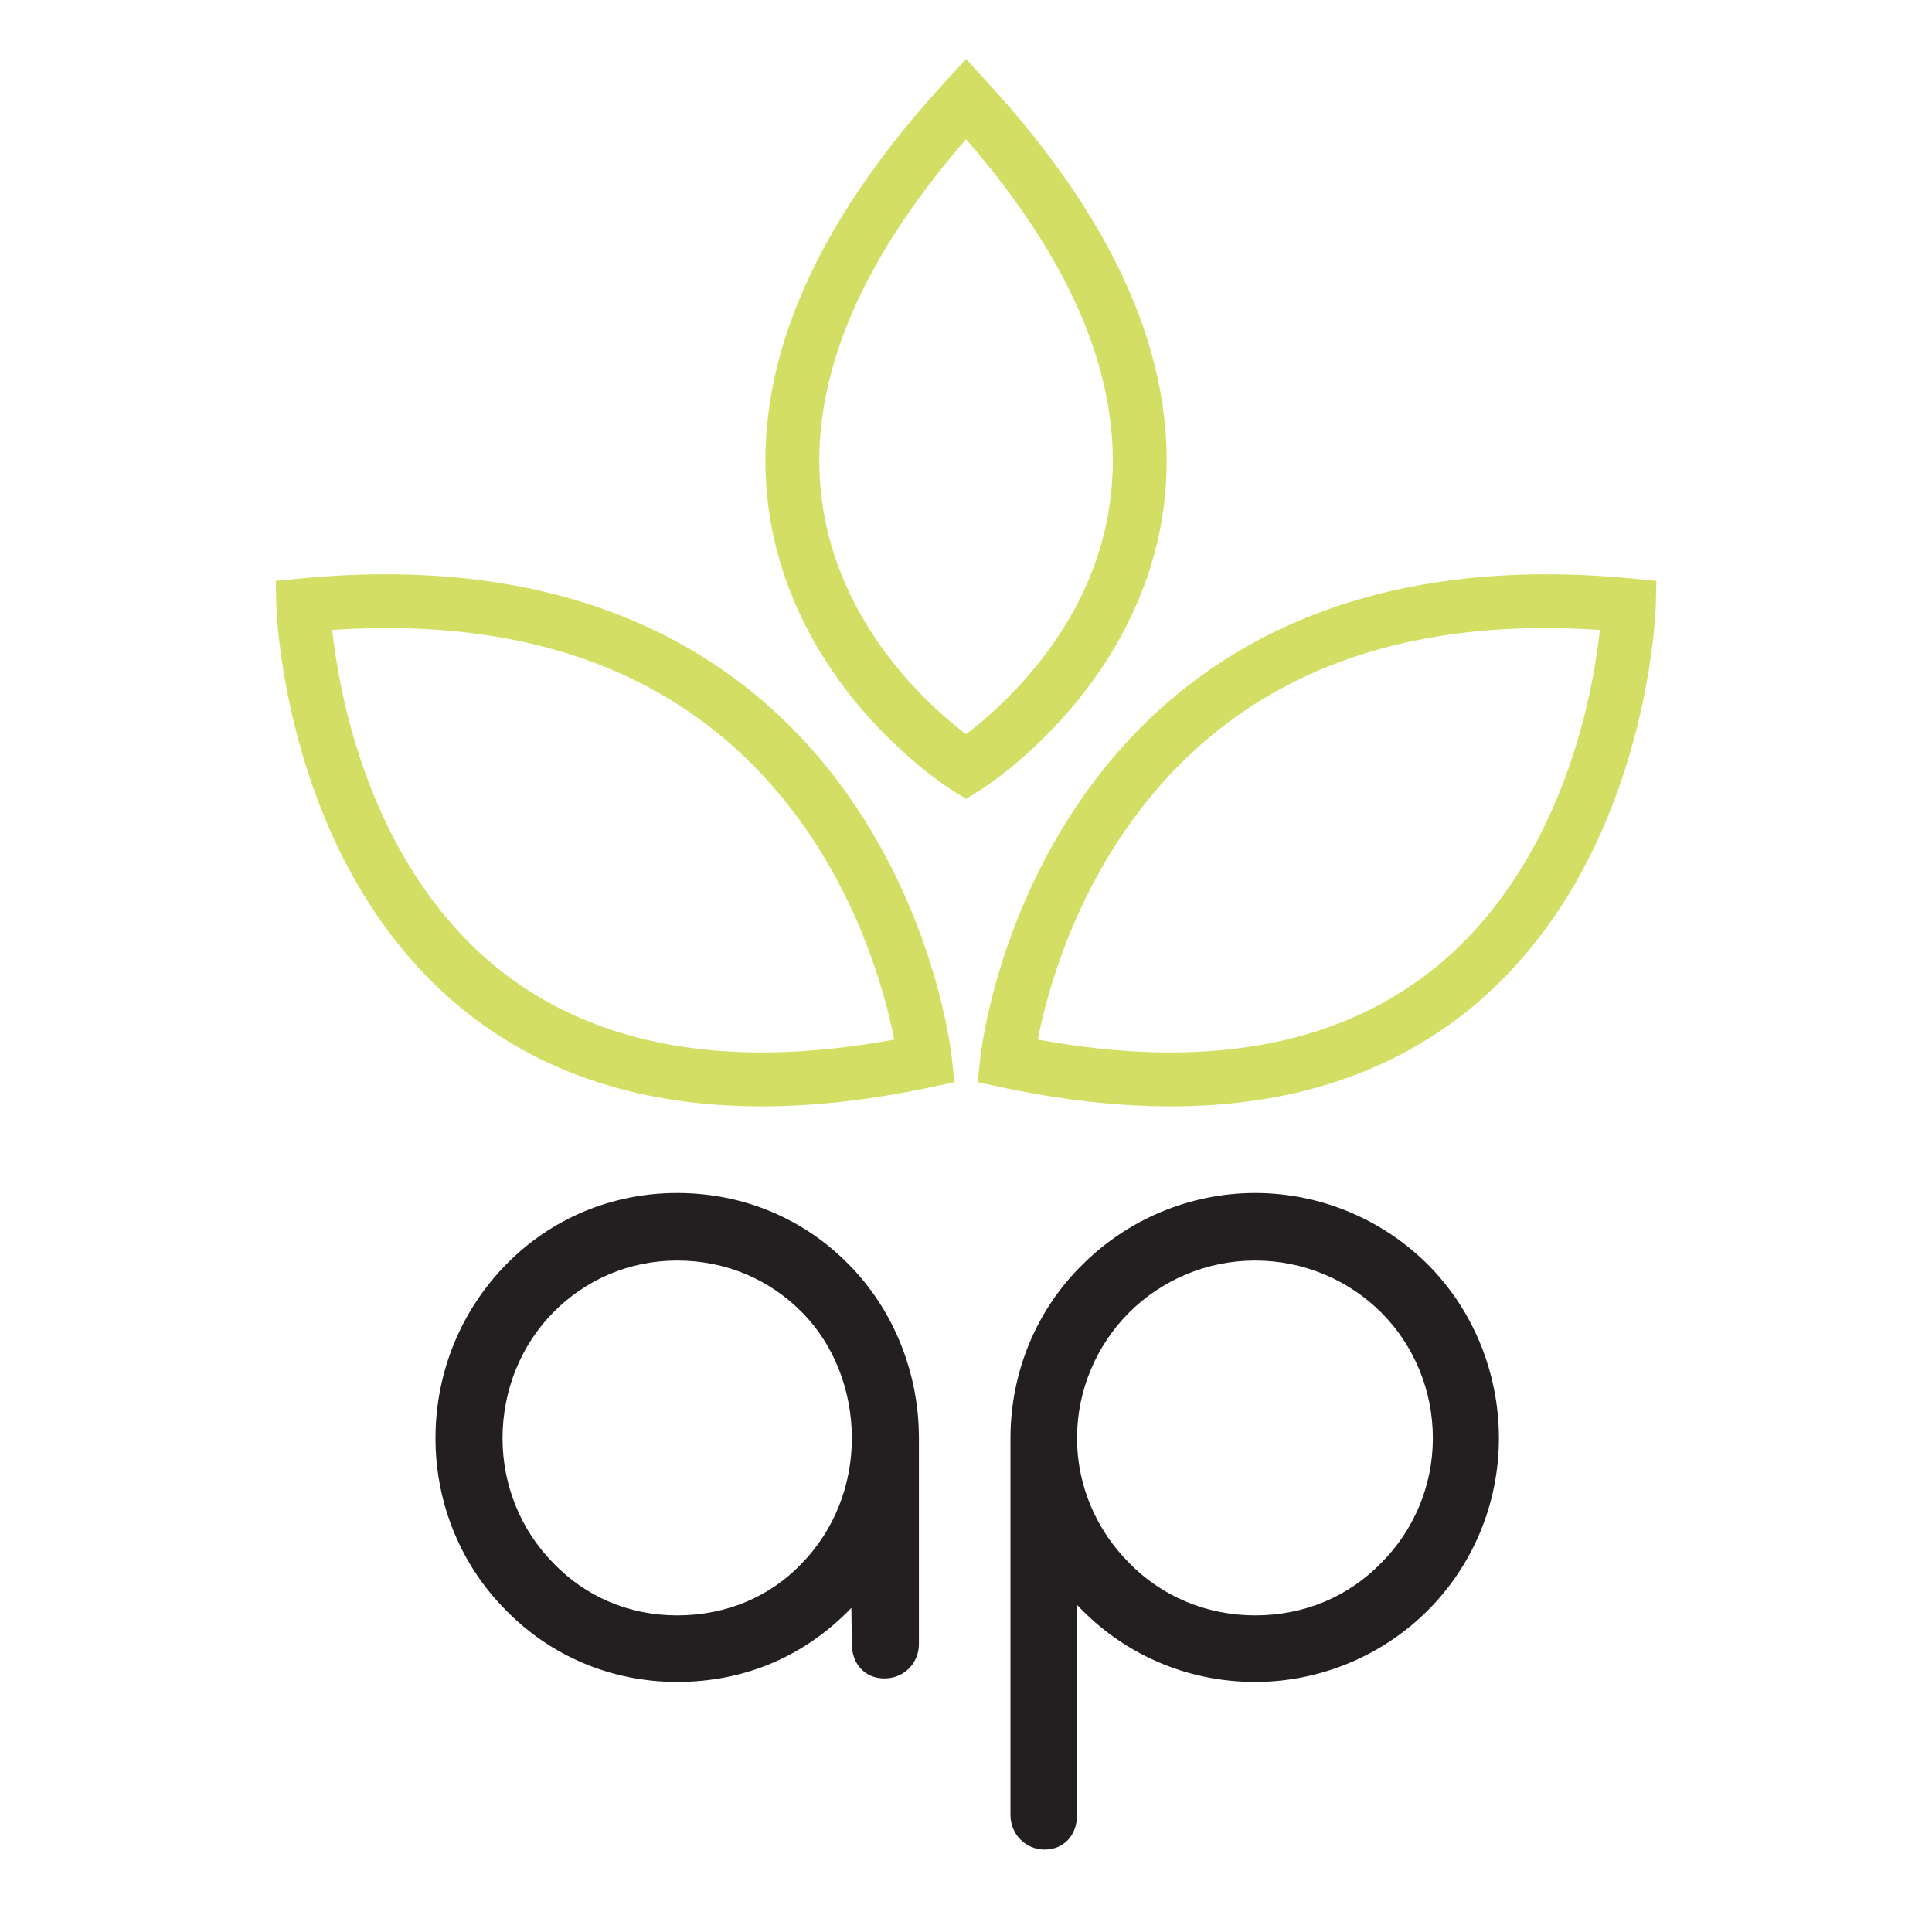
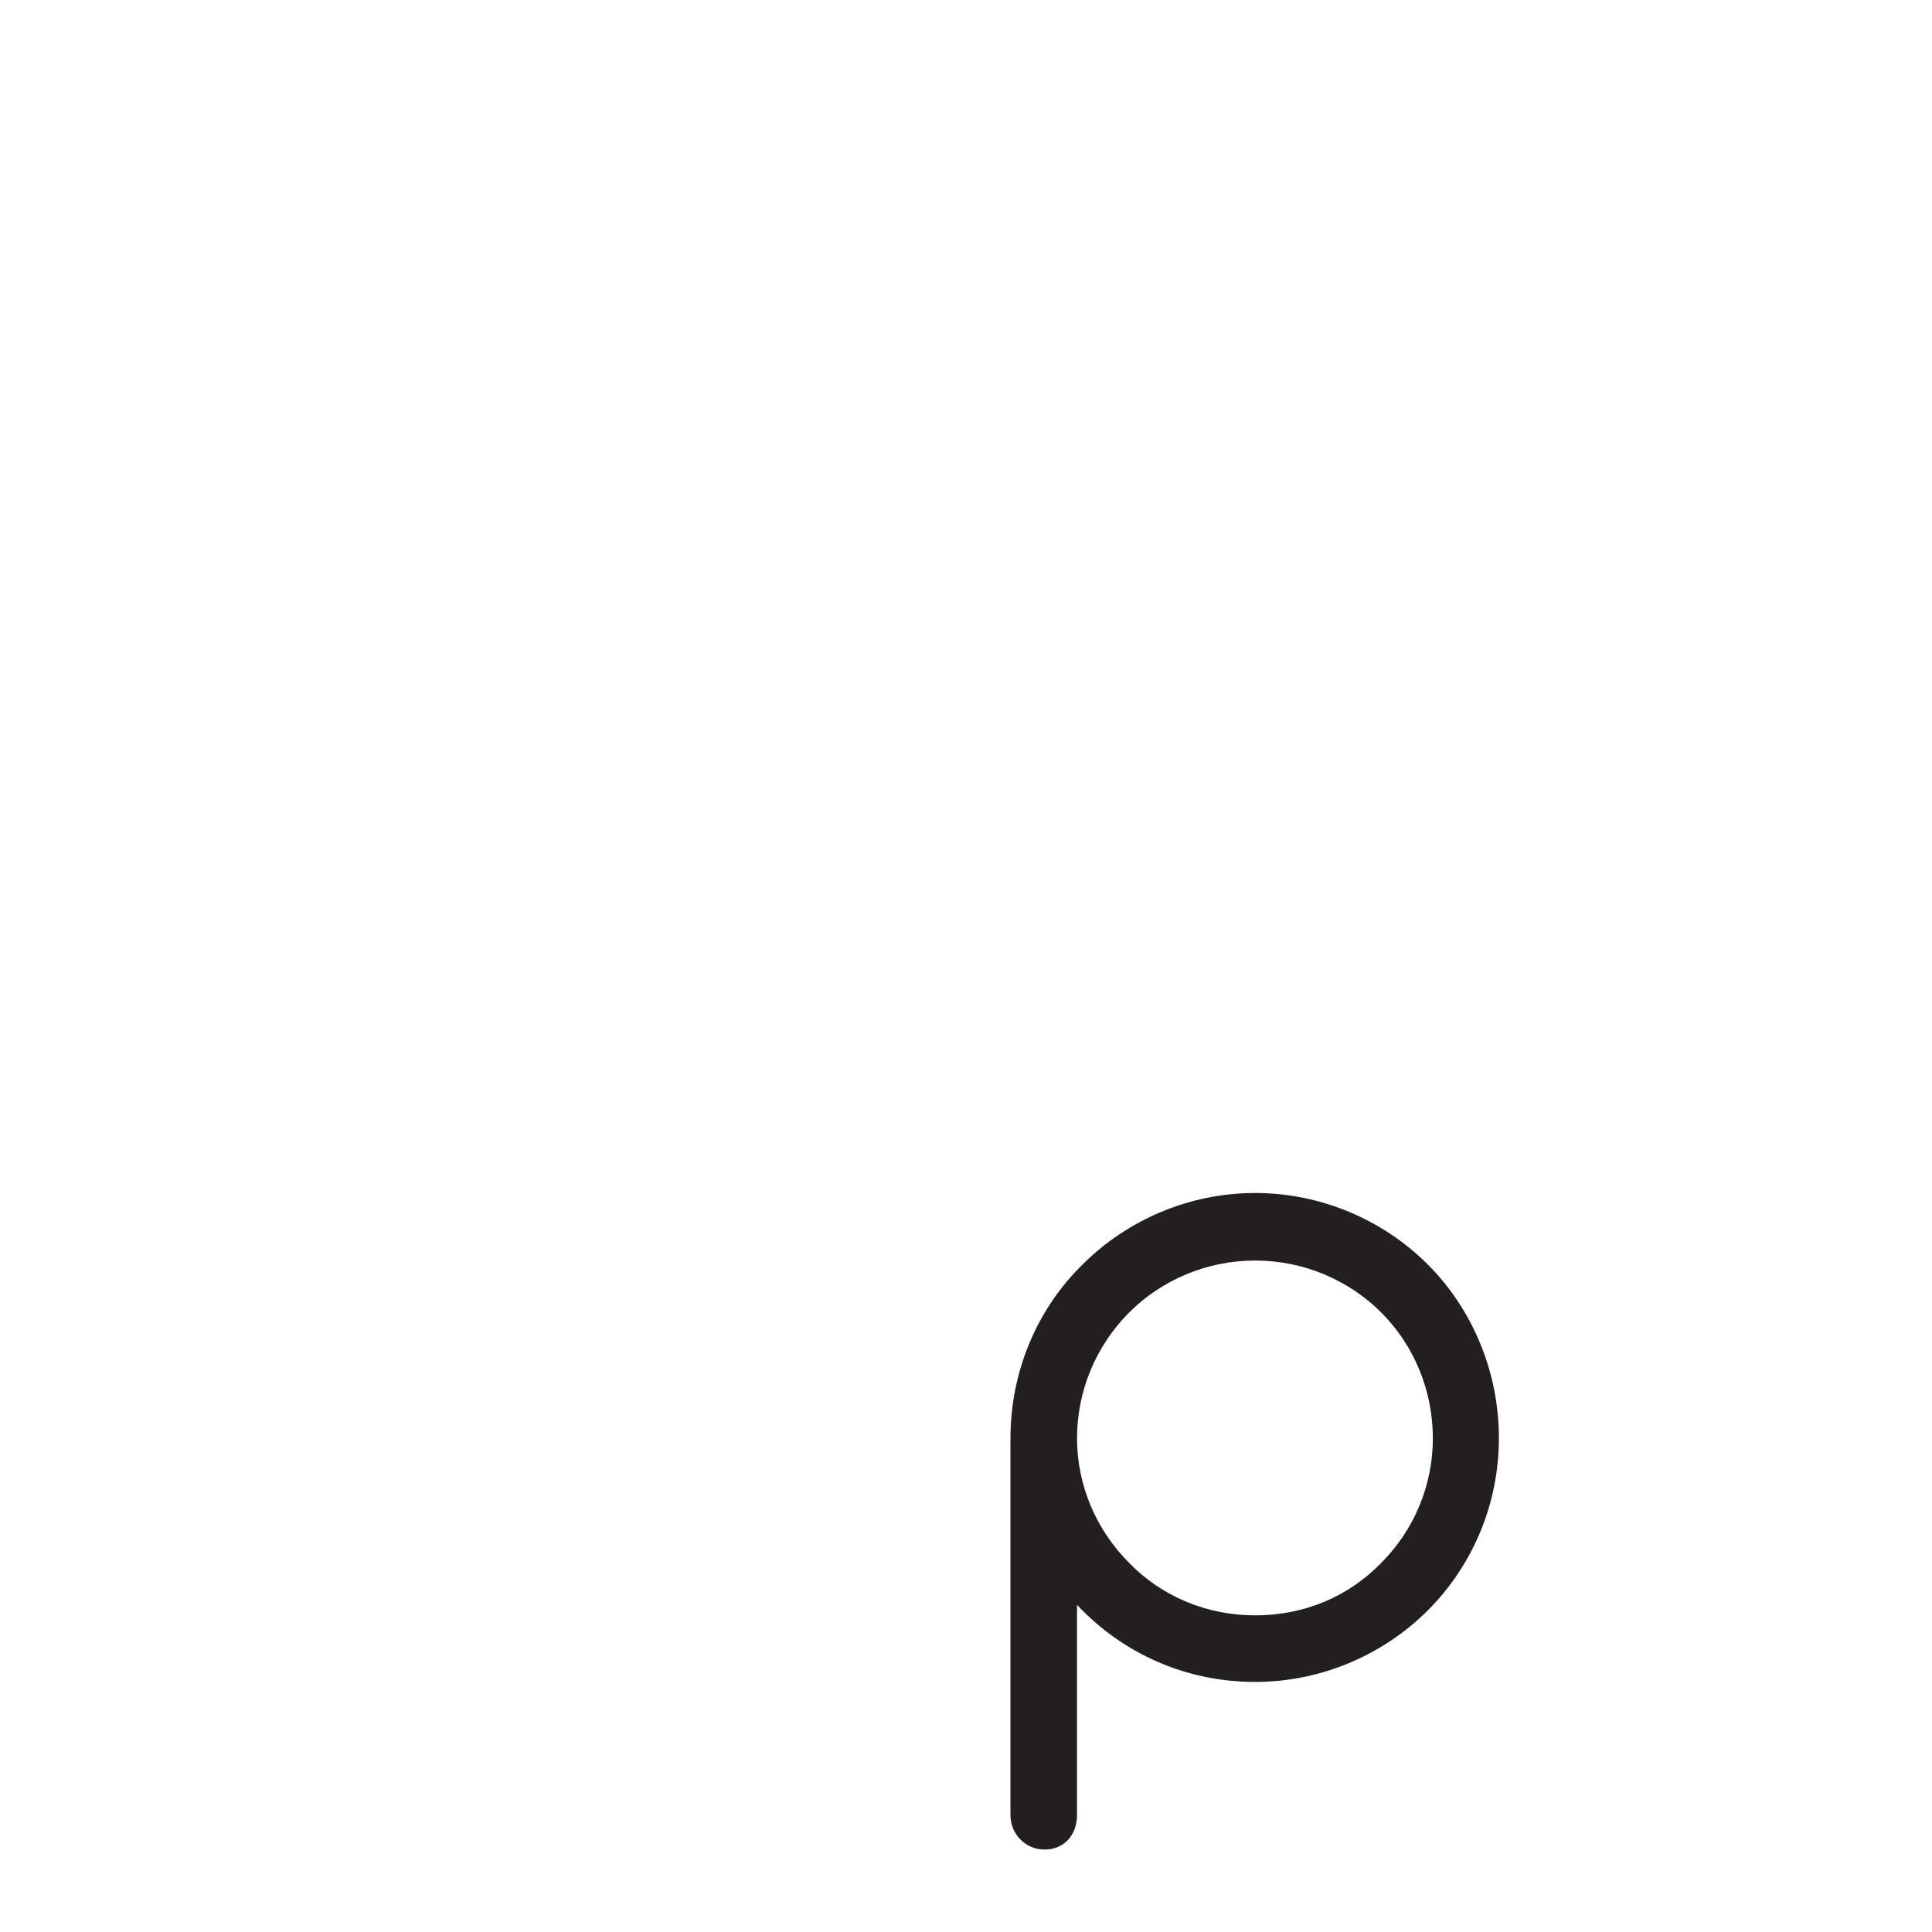
<svg xmlns="http://www.w3.org/2000/svg" width="512" zoomAndPan="magnify" viewBox="0 0 384 384" height="512" preserveAspectRatio="xMidYMid meet" version="1.0">
  <defs>
    <g />
    <clipPath id="78a9f4905f">
-       <path d="M 194 114 L 329.281 114 L 329.281 220 L 194 220 Z M 194 114 " clip-rule="nonzero" />
-     </clipPath>
+       </clipPath>
    <clipPath id="00b20f7396">
-       <path d="M 54.781 114 L 190 114 L 190 220 L 54.781 220 Z M 54.781 114 " clip-rule="nonzero" />
-     </clipPath>
+       </clipPath>
    <clipPath id="9aed1dde24">
      <path d="M 152 11.723 L 232 11.723 L 232 159 L 152 159 Z M 152 11.723 " clip-rule="nonzero" />
    </clipPath>
  </defs>
  <rect x="-38.4" width="460.8" fill="#ffffff" y="-38.4" height="460.8" fill-opacity="1" />
  <rect x="-38.4" width="460.8" fill="#ffffff" y="-38.4" height="460.8" fill-opacity="1" />
  <g clip-path="url(#78a9f4905f)">
    <path fill="#d2df64" d="M 206.27 206.617 C 238.98 212.633 265.258 208.062 284.426 192.996 C 301.125 179.875 309.461 160.914 313.512 147.316 C 316.238 138.16 317.453 130.117 317.984 125.207 C 275.828 122.379 244.215 135.605 223.973 164.566 C 212.395 181.133 207.867 198.449 206.27 206.617 Z M 232.68 219.895 C 222.195 219.895 210.977 218.633 199.047 216.098 L 194.336 215.098 L 194.836 210.305 C 194.949 209.215 197.832 183.281 215.195 158.434 C 225.477 143.73 238.691 132.484 254.484 125.023 C 274.035 115.781 297.512 112.402 324.254 114.977 L 329.227 115.457 L 329.094 120.453 C 329.074 120.988 328.676 133.746 323.871 150.035 C 321.039 159.637 317.254 168.496 312.613 176.379 C 306.758 186.332 299.52 194.738 291.109 201.363 C 275.434 213.703 255.863 219.895 232.68 219.895 " fill-opacity="1" fill-rule="nonzero" />
  </g>
  <g clip-path="url(#00b20f7396)">
    <path fill="#d2df64" d="M 66.035 125.207 C 66.57 130.117 67.785 138.16 70.512 147.316 C 74.562 160.914 82.895 179.875 99.594 192.996 C 118.762 208.059 145.035 212.633 177.742 206.617 C 176.113 198.371 171.512 180.824 159.812 164.23 C 139.555 135.504 108.027 122.387 66.035 125.207 Z M 151.344 219.895 C 128.152 219.895 108.586 213.703 92.91 201.363 C 84.5 194.738 77.266 186.332 71.406 176.379 C 66.77 168.496 62.98 159.637 60.148 150.035 C 55.344 133.746 54.945 120.988 54.93 120.453 L 54.793 115.457 L 59.766 114.977 C 86.512 112.402 109.984 115.781 129.539 125.023 C 145.328 132.484 158.543 143.73 168.824 158.434 C 186.191 183.281 189.07 209.215 189.184 210.305 L 189.688 215.098 L 184.973 216.098 C 173.043 218.633 161.824 219.895 151.344 219.895 " fill-opacity="1" fill-rule="nonzero" />
  </g>
  <g clip-path="url(#9aed1dde24)">
-     <path fill="#d2df64" d="M 192.012 27.668 C 169.98 53.016 160.352 77.227 163.387 99.688 C 166.746 124.562 184.914 140.555 192.008 145.93 C 194.723 143.871 199.059 140.266 203.535 135.238 C 213.184 124.406 218.945 112.41 220.652 99.578 C 223.637 77.141 214.004 52.973 192.012 27.668 Z M 192.012 158.793 L 189.176 157.023 C 188.852 156.82 181.094 151.934 172.773 142.676 C 161.699 130.355 154.781 115.988 152.777 101.121 C 149.121 74.055 160.996 45.422 188.074 16.016 L 192.012 11.738 L 195.949 16.016 C 223.027 45.422 234.898 74.055 231.242 101.121 C 229.238 115.988 222.32 130.355 211.246 142.676 C 202.926 151.934 195.172 156.82 194.844 157.023 L 192.012 158.793 " fill-opacity="1" fill-rule="nonzero" />
-   </g>
+     </g>
  <g fill="#231f20" fill-opacity="1">
    <g transform="translate(81.682, 333.101)">
      <g>
-         <path d="M 52.918 1.195 C 66.543 1.195 78.48 -4.078 87.531 -13.527 L 87.629 -6.367 C 87.629 -2.387 90.215 0.496 94.098 0.496 C 97.977 0.496 100.961 -2.488 100.961 -6.367 L 100.961 -47.246 C 100.961 -60.477 95.785 -72.91 87.035 -81.762 C 78.18 -90.812 66.145 -95.984 52.918 -95.984 C 39.785 -95.984 27.75 -90.812 18.898 -81.762 C 10.047 -72.711 4.875 -60.477 4.875 -47.246 C 4.875 -34.117 10.047 -21.883 18.898 -13.031 C 27.75 -3.98 39.785 1.195 52.918 1.195 Z M 52.918 -12.035 C 43.27 -12.035 34.613 -15.816 28.25 -22.48 C 21.883 -28.945 18.203 -37.797 18.203 -47.246 C 18.203 -56.797 21.883 -65.746 28.25 -72.215 C 34.613 -78.68 43.27 -82.559 52.918 -82.559 C 62.766 -82.559 71.418 -78.68 77.785 -72.215 C 84.051 -65.848 87.629 -56.797 87.629 -47.246 C 87.629 -37.797 84.051 -28.945 77.785 -22.48 C 71.516 -15.816 62.766 -12.035 52.918 -12.035 Z M 52.918 -12.035 " />
-       </g>
+         </g>
    </g>
  </g>
  <g fill="#231f20" fill-opacity="1">
    <g transform="translate(191.985, 333.101)">
      <g>
        <path d="M 15.617 34.516 C 19.496 34.516 22.082 31.629 22.082 27.652 L 22.082 -14.125 C 31.133 -4.477 43.668 1.195 57.492 1.195 C 70.621 1.195 82.957 -4.176 91.809 -13.031 C 100.66 -21.883 105.934 -34.117 105.934 -47.246 C 105.934 -60.477 100.66 -72.91 91.809 -81.762 C 82.957 -90.613 70.621 -95.984 57.492 -95.984 C 44.363 -95.984 32.027 -90.613 23.176 -81.762 C 14.125 -72.91 8.852 -60.477 8.852 -47.246 L 8.852 27.652 C 8.852 31.531 11.938 34.516 15.617 34.516 Z M 57.492 -12.035 C 47.844 -12.035 38.891 -15.816 32.426 -22.48 C 25.961 -28.945 22.082 -37.797 22.082 -47.246 C 22.082 -56.797 25.961 -65.746 32.426 -72.215 C 38.891 -78.68 47.844 -82.559 57.492 -82.559 C 67.141 -82.559 76.094 -78.68 82.559 -72.215 C 89.023 -65.746 92.805 -56.797 92.805 -47.246 C 92.805 -37.797 89.023 -28.945 82.559 -22.48 C 76.094 -15.816 67.34 -12.035 57.492 -12.035 Z M 57.492 -12.035 " />
      </g>
    </g>
  </g>
</svg>